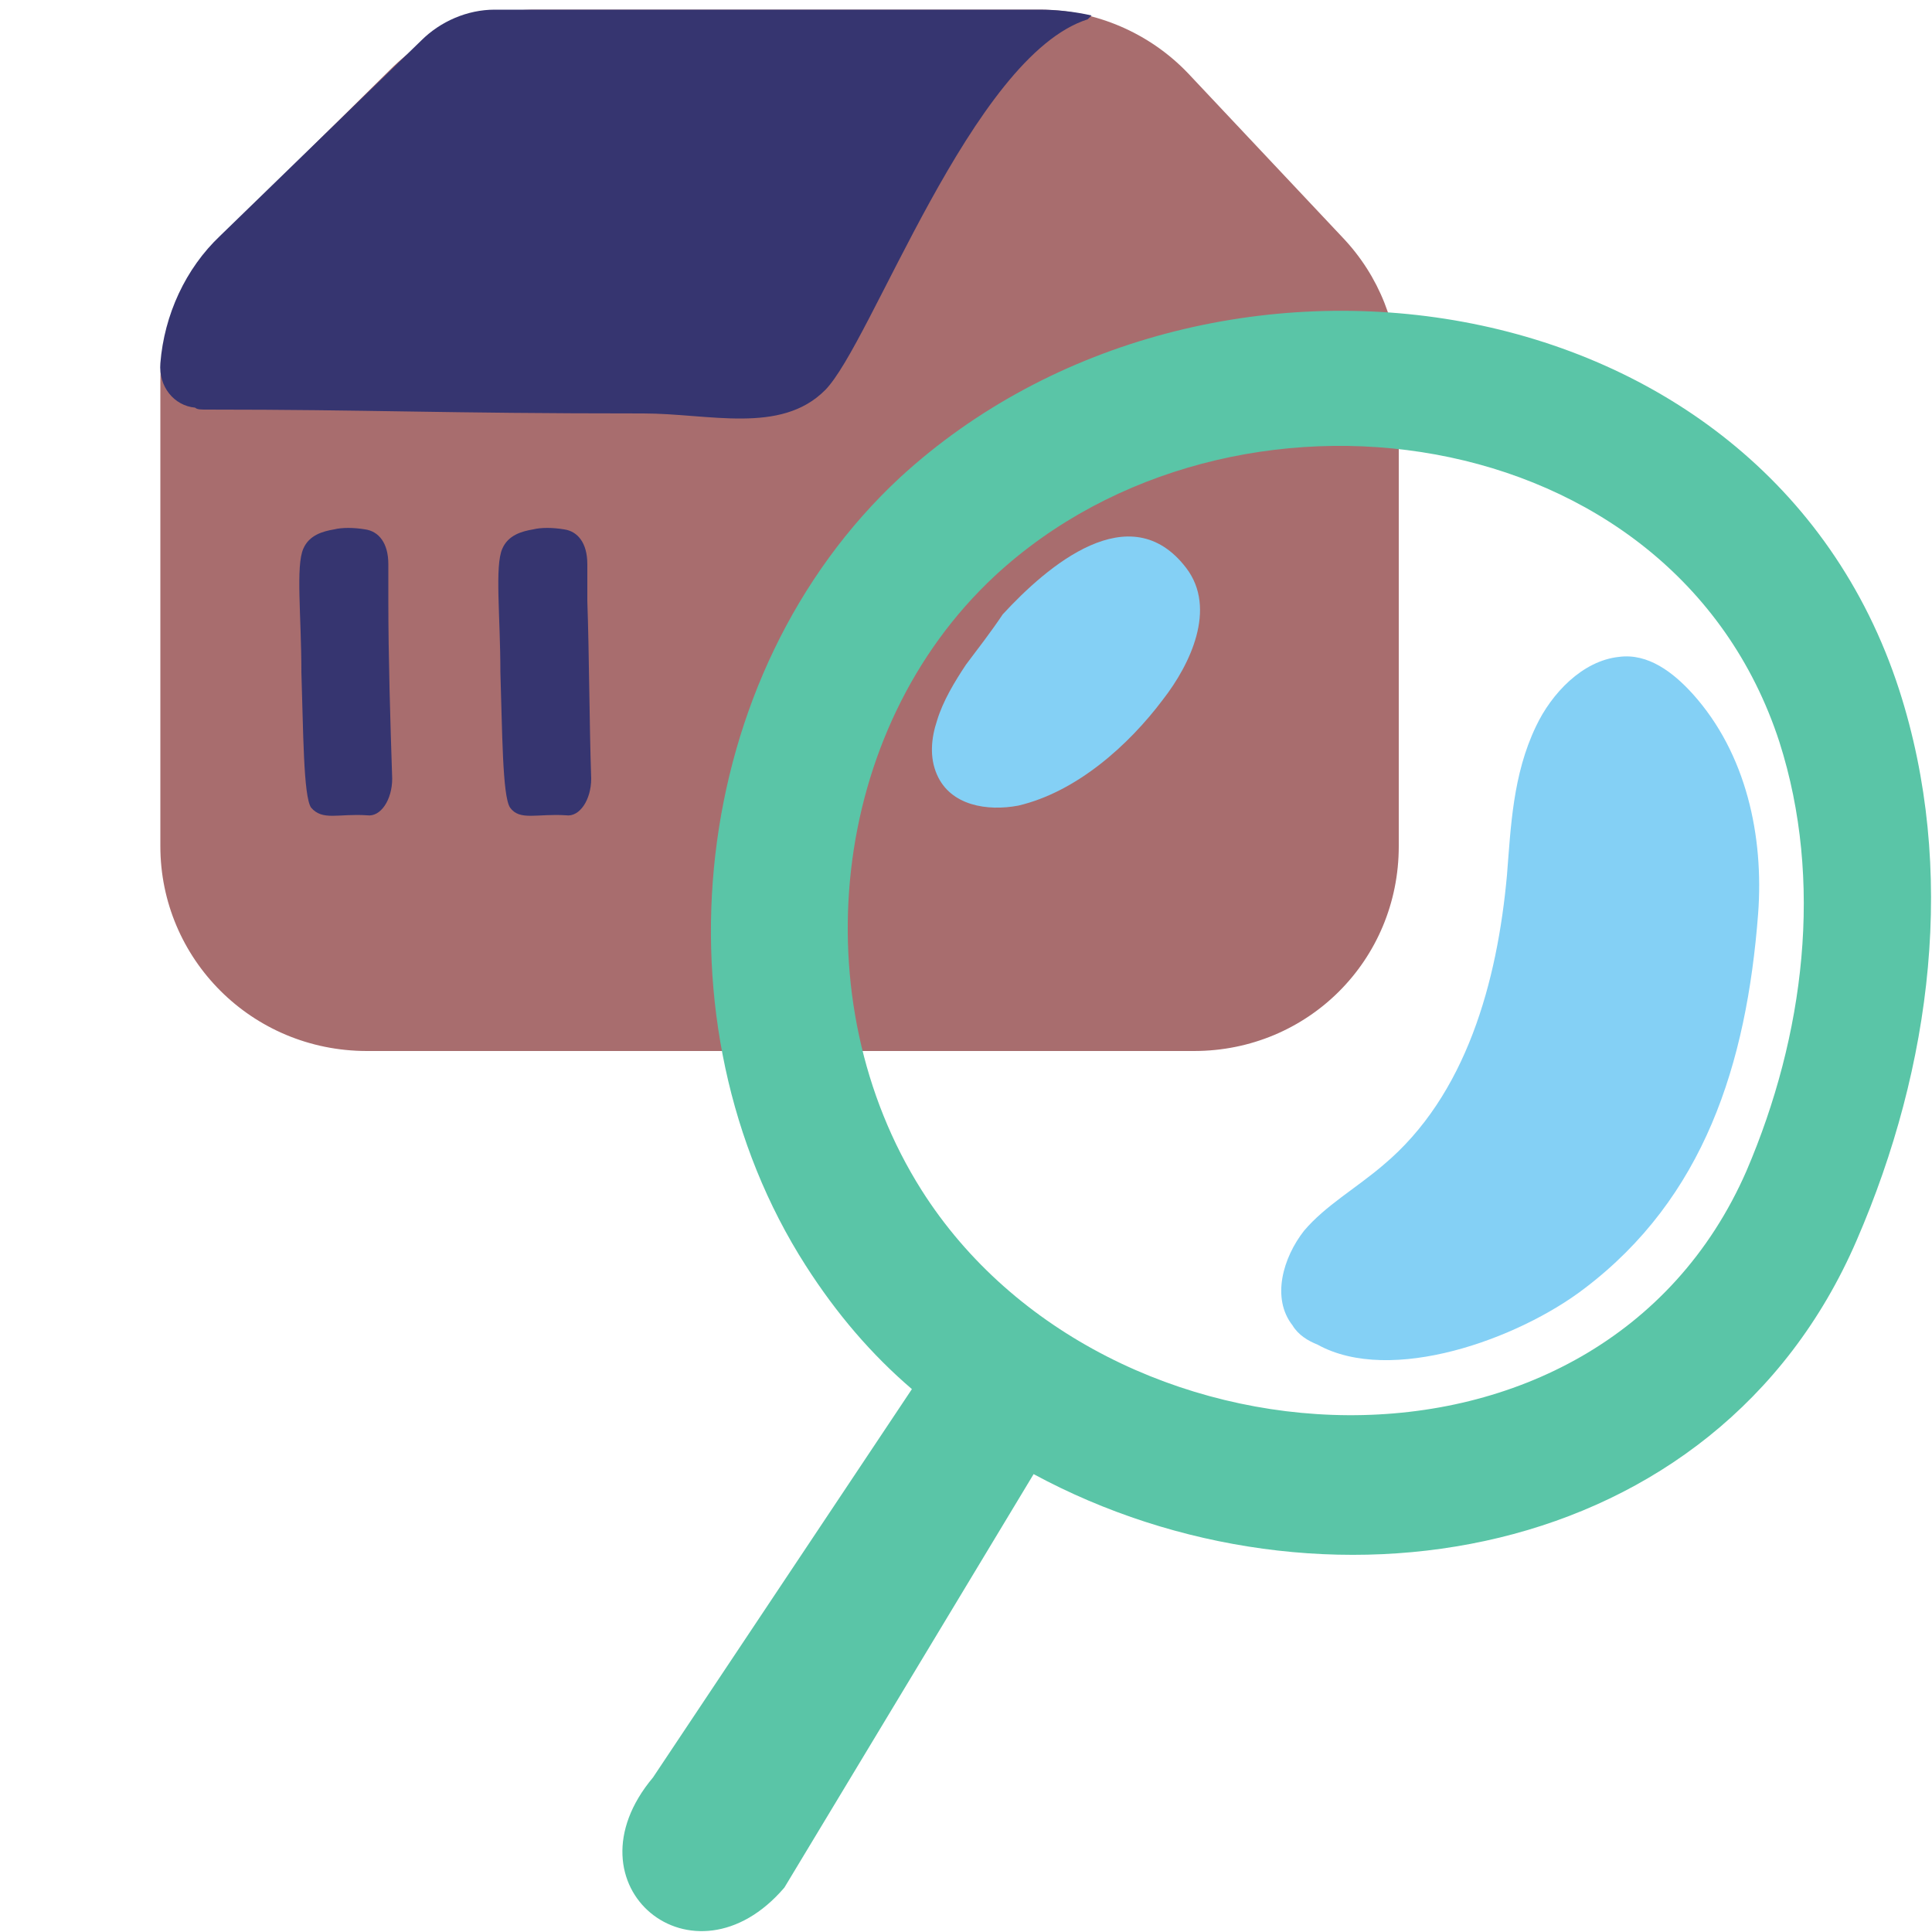
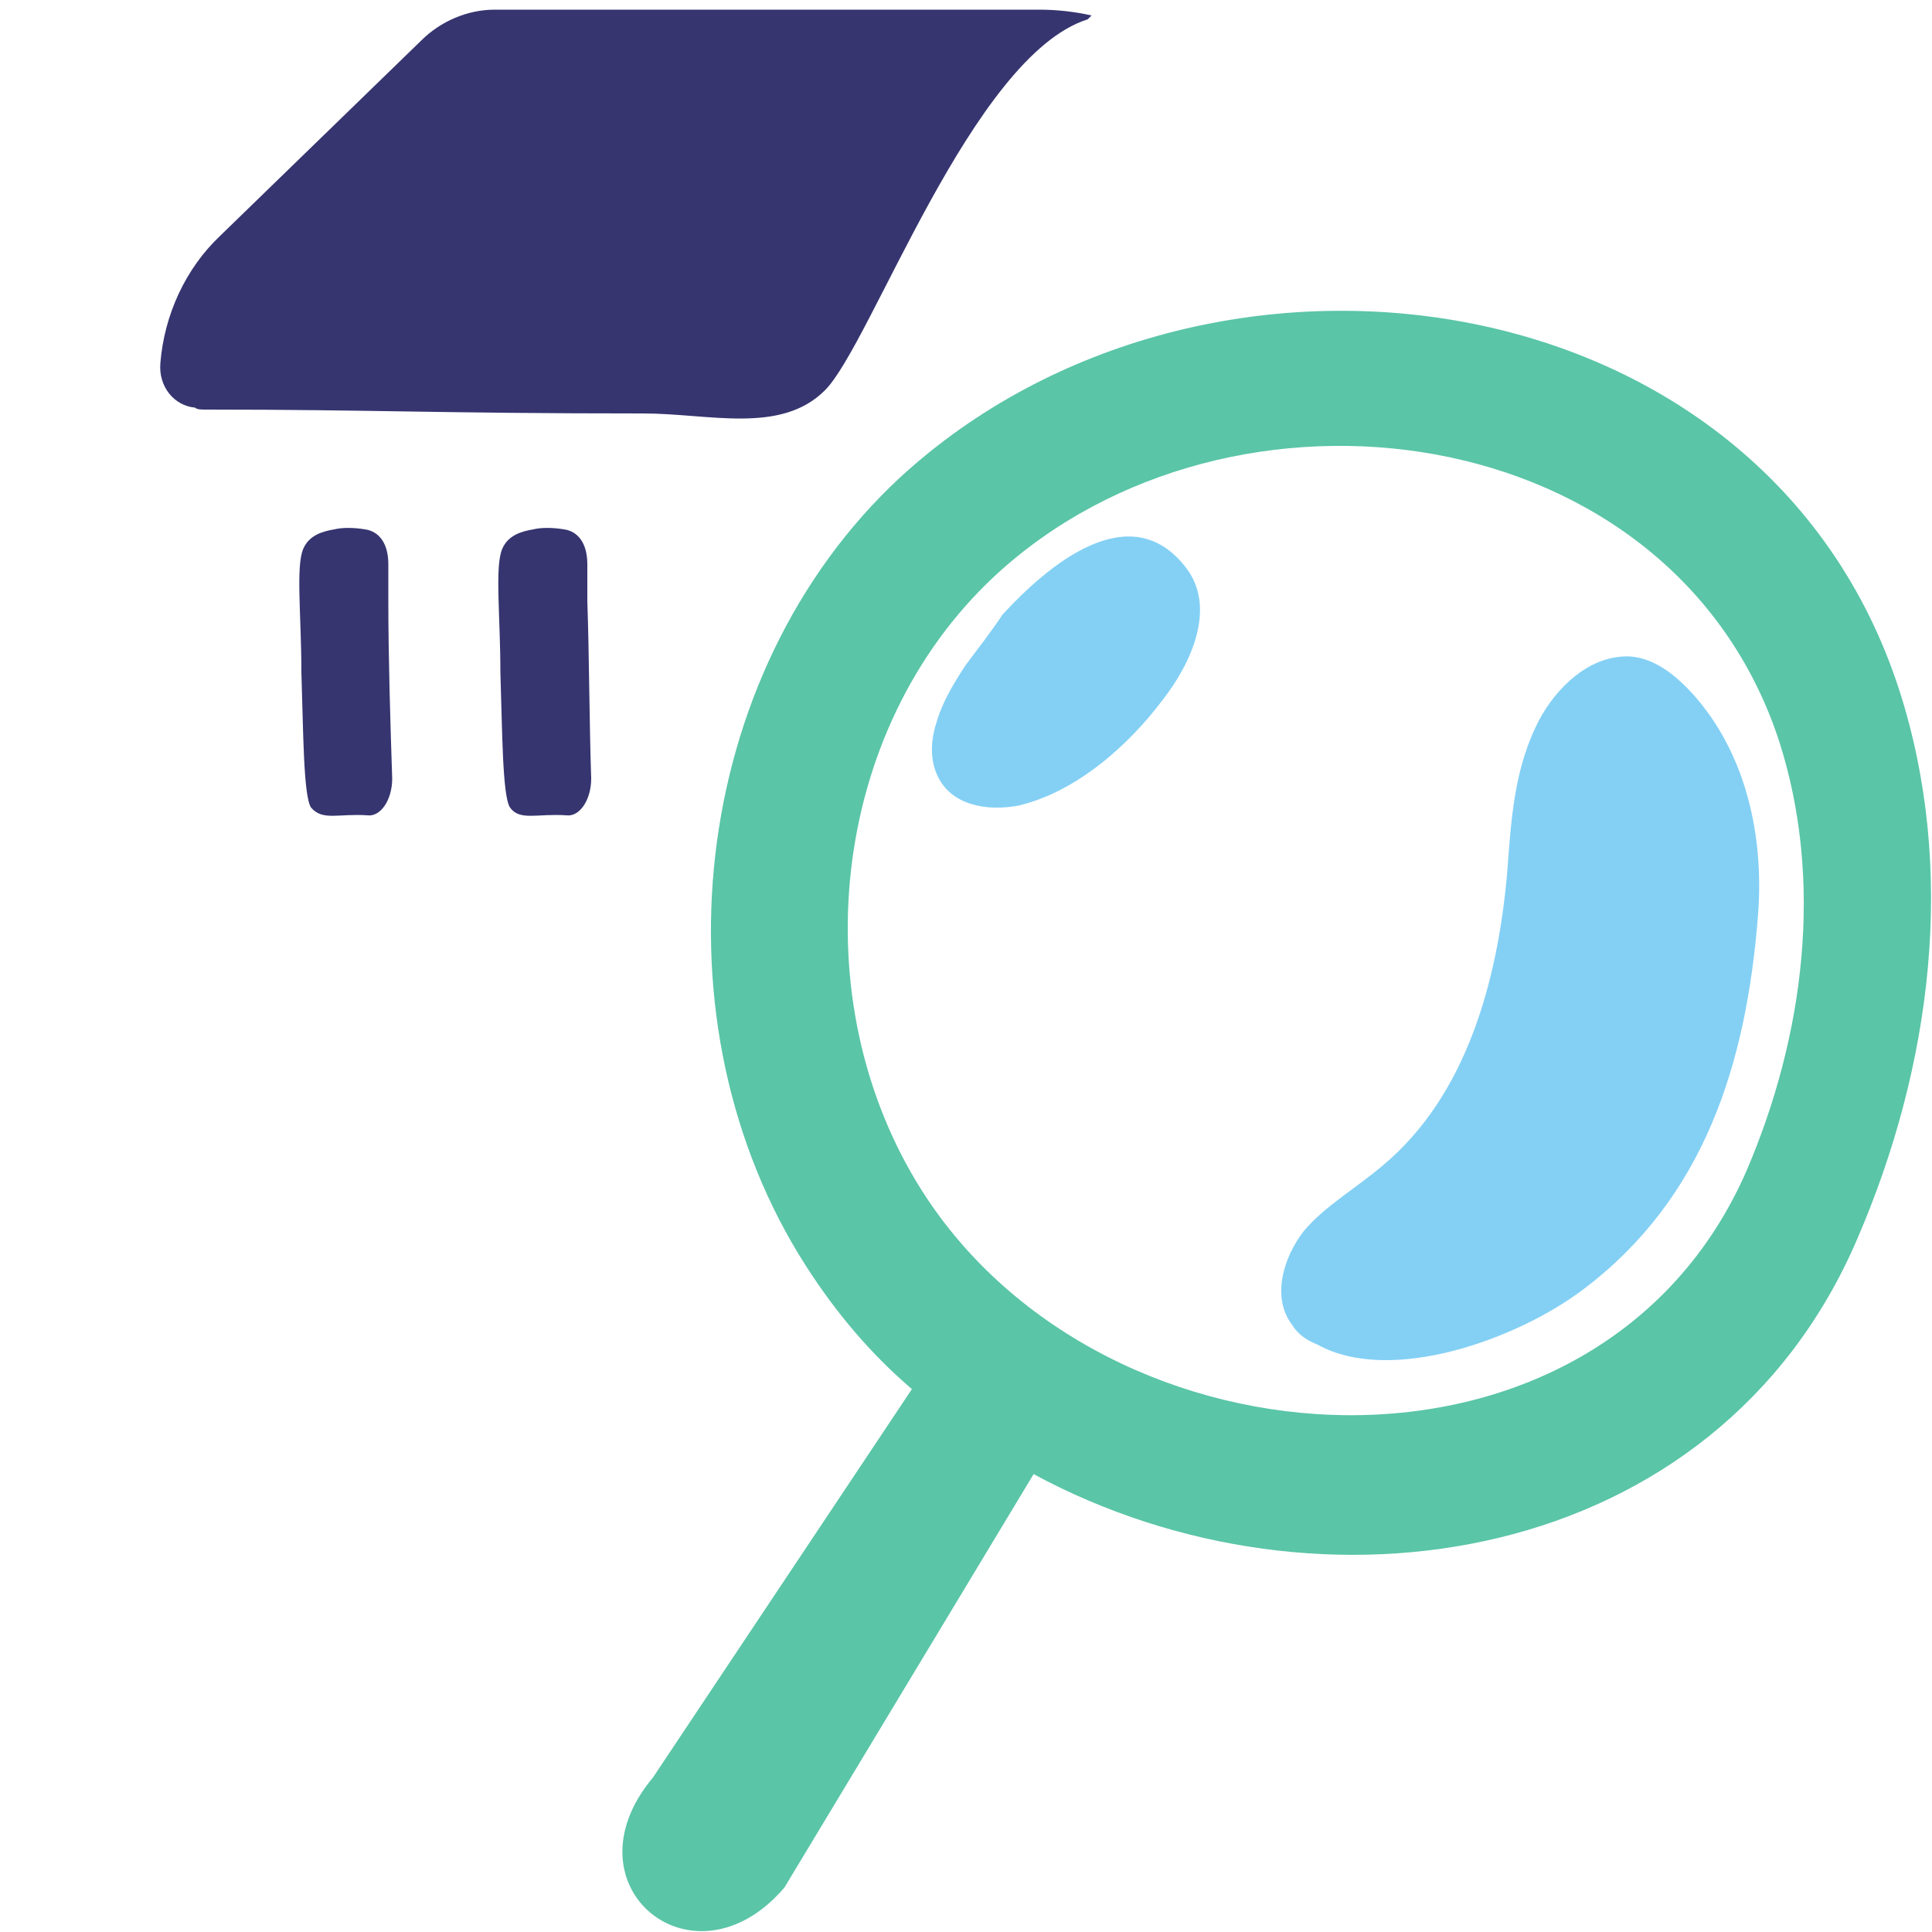
<svg xmlns="http://www.w3.org/2000/svg" version="1.1" id="Layer_1" x="0px" y="0px" width="100px" height="100px" viewBox="0 0 100 100" style="enable-background:new 0 0 100 100;" xml:space="preserve">
  <g id="Find_a_home">
    <g>
      <g>
        <g>
          <g>
-             <path style="fill:#A86D6E;" d="M72.4,43.8V19.6c0-2.7-1-5.3-2.9-7.3l-8-8.5c-2-2.1-4.8-3.3-7.7-3.3H27.7       c-2.8,0-5.5,1.1-7.5,3.1l-8.8,8.7c-2,2-3.1,4.7-3.1,7.5v24c0,5.8,4.7,10.6,10.7,10.6h42.8C67.7,54.4,72.4,49.7,72.4,43.8z" />
            <g>
              <path style="fill:#363570;" d="M42.7,20.2c-2.3,2.3-6,1.2-9.4,1.2c-10.6,0-14-0.2-22.6-0.2c-0.3,0-0.5,0-0.6-0.1        C9,21,8.2,20,8.3,18.8c0.2-2.5,1.3-4.9,3.1-6.6L21.8,2.1c1-1,2.4-1.6,3.8-1.6h28.2c0.9,0,1.8,0.1,2.7,0.3        C56.4,0.9,56.3,1,56.3,1C50.3,2.9,45.1,17.8,42.7,20.2z" />
            </g>
          </g>
          <path style="fill:#363570;" d="M20.1,31.1c0-0.6,0-1.3,0-1.9c0-1.1-0.5-1.7-1.2-1.8c-0.6-0.1-1.2-0.1-1.6,0      c-0.6,0.1-1.3,0.3-1.6,1c-0.4,0.9-0.1,3.5-0.1,6.4c0.1,3,0.1,6.4,0.5,7c0.6,0.7,1.4,0.3,2.9,0.4c0.7,0.1,1.3-0.8,1.3-1.9      C20.2,37.3,20.1,34,20.1,31.1z" />
          <path style="fill:#363570;" d="M30.4,31.1c0-0.6,0-1.3,0-1.9c0-1.1-0.5-1.7-1.2-1.8c-0.6-0.1-1.2-0.1-1.6,0      c-0.6,0.1-1.3,0.3-1.6,1c-0.4,0.9-0.1,3.5-0.1,6.4c0.1,3,0.1,6.4,0.5,7c0.5,0.7,1.4,0.3,2.9,0.4c0.7,0.1,1.3-0.8,1.3-1.9      C30.5,37.3,30.5,34,30.4,31.1z" />
        </g>
        <path style="fill:#5AC5A7;" d="M96.1,64.2c3.9-9,5.2-19.2,2.2-28.5c-7-21.6-35.9-25.5-51.7-11c-11,10.2-12.9,28.3-4.9,40.8     c1.6,2.5,3.4,4.6,5.5,6.4L33.8,92c-4.7,5.6,2.1,11.2,6.8,5.7l12.9-21.4C68.3,84.3,88.8,81.1,96.1,64.2z M47.7,61.6     c-6.2-9.8-4.8-23.8,3.8-31.8c12.2-11.3,35.1-8.3,40.6,8.6c2.3,7.2,1.3,15.2-1.7,22.2C82.8,78,57.2,76.6,47.7,61.6z" />
        <path style="fill:#84D0F5;" d="M78,45.3c-0.5,5.5-2.1,11.4-6.4,15c-1.4,1.2-3,2.1-4.1,3.4c-1.1,1.4-1.7,3.5-0.6,4.9     c0.3,0.5,0.8,0.8,1.3,1c3.8,2.1,10.4-0.3,13.8-2.9c6.2-4.7,8.4-11.6,9-19.4c0.3-4-0.6-8.3-3.4-11.4c-1-1.1-2.3-2.1-3.8-1.9     c-1.9,0.2-3.5,1.9-4.3,3.6C78.3,40.1,78.2,42.8,78,45.3z" />
        <path style="fill:#84D0F5;" d="M50,34.4c-0.6,0.9-1.2,1.9-1.5,2.9c-0.3,0.9-0.4,1.9,0,2.8c0.7,1.6,2.6,1.9,4.2,1.6     c3-0.7,5.7-3.1,7.5-5.5c1.4-1.8,2.8-4.7,1.2-6.8c-2.9-3.8-7.2-0.1-9.5,2.4C51.3,32.7,50.6,33.6,50,34.4z" />
      </g>
    </g>
  </g>
</svg>